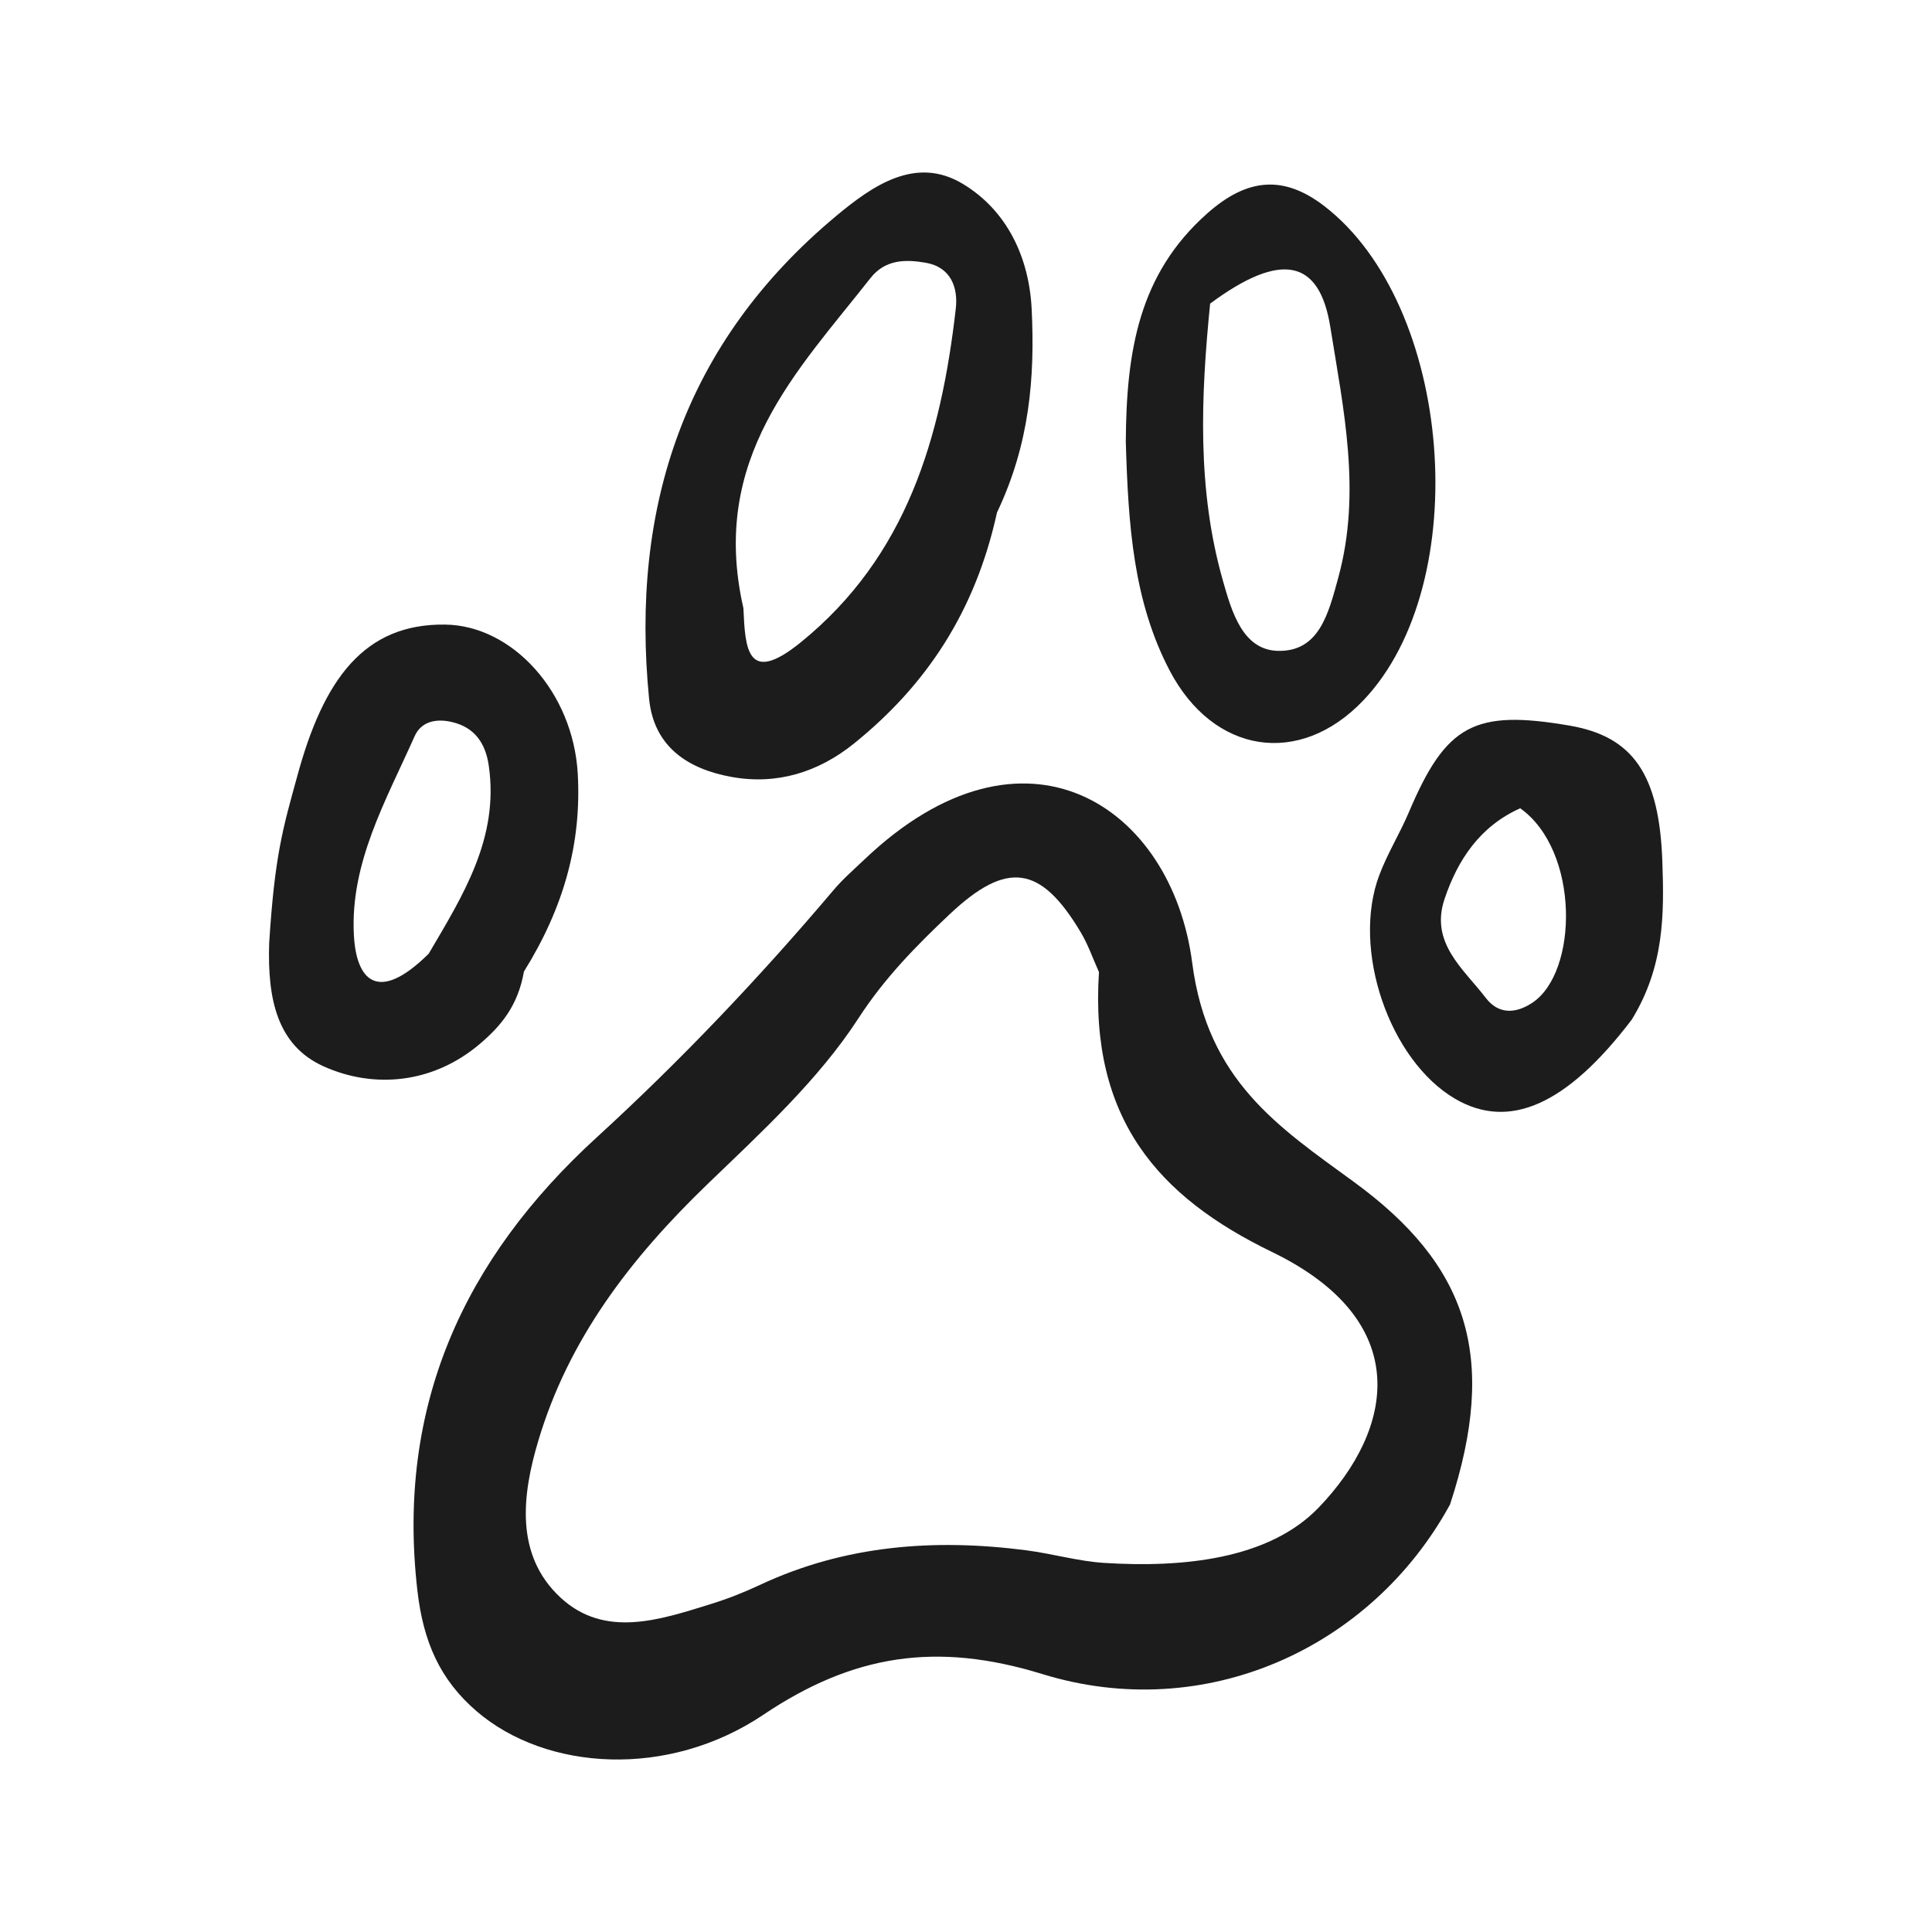
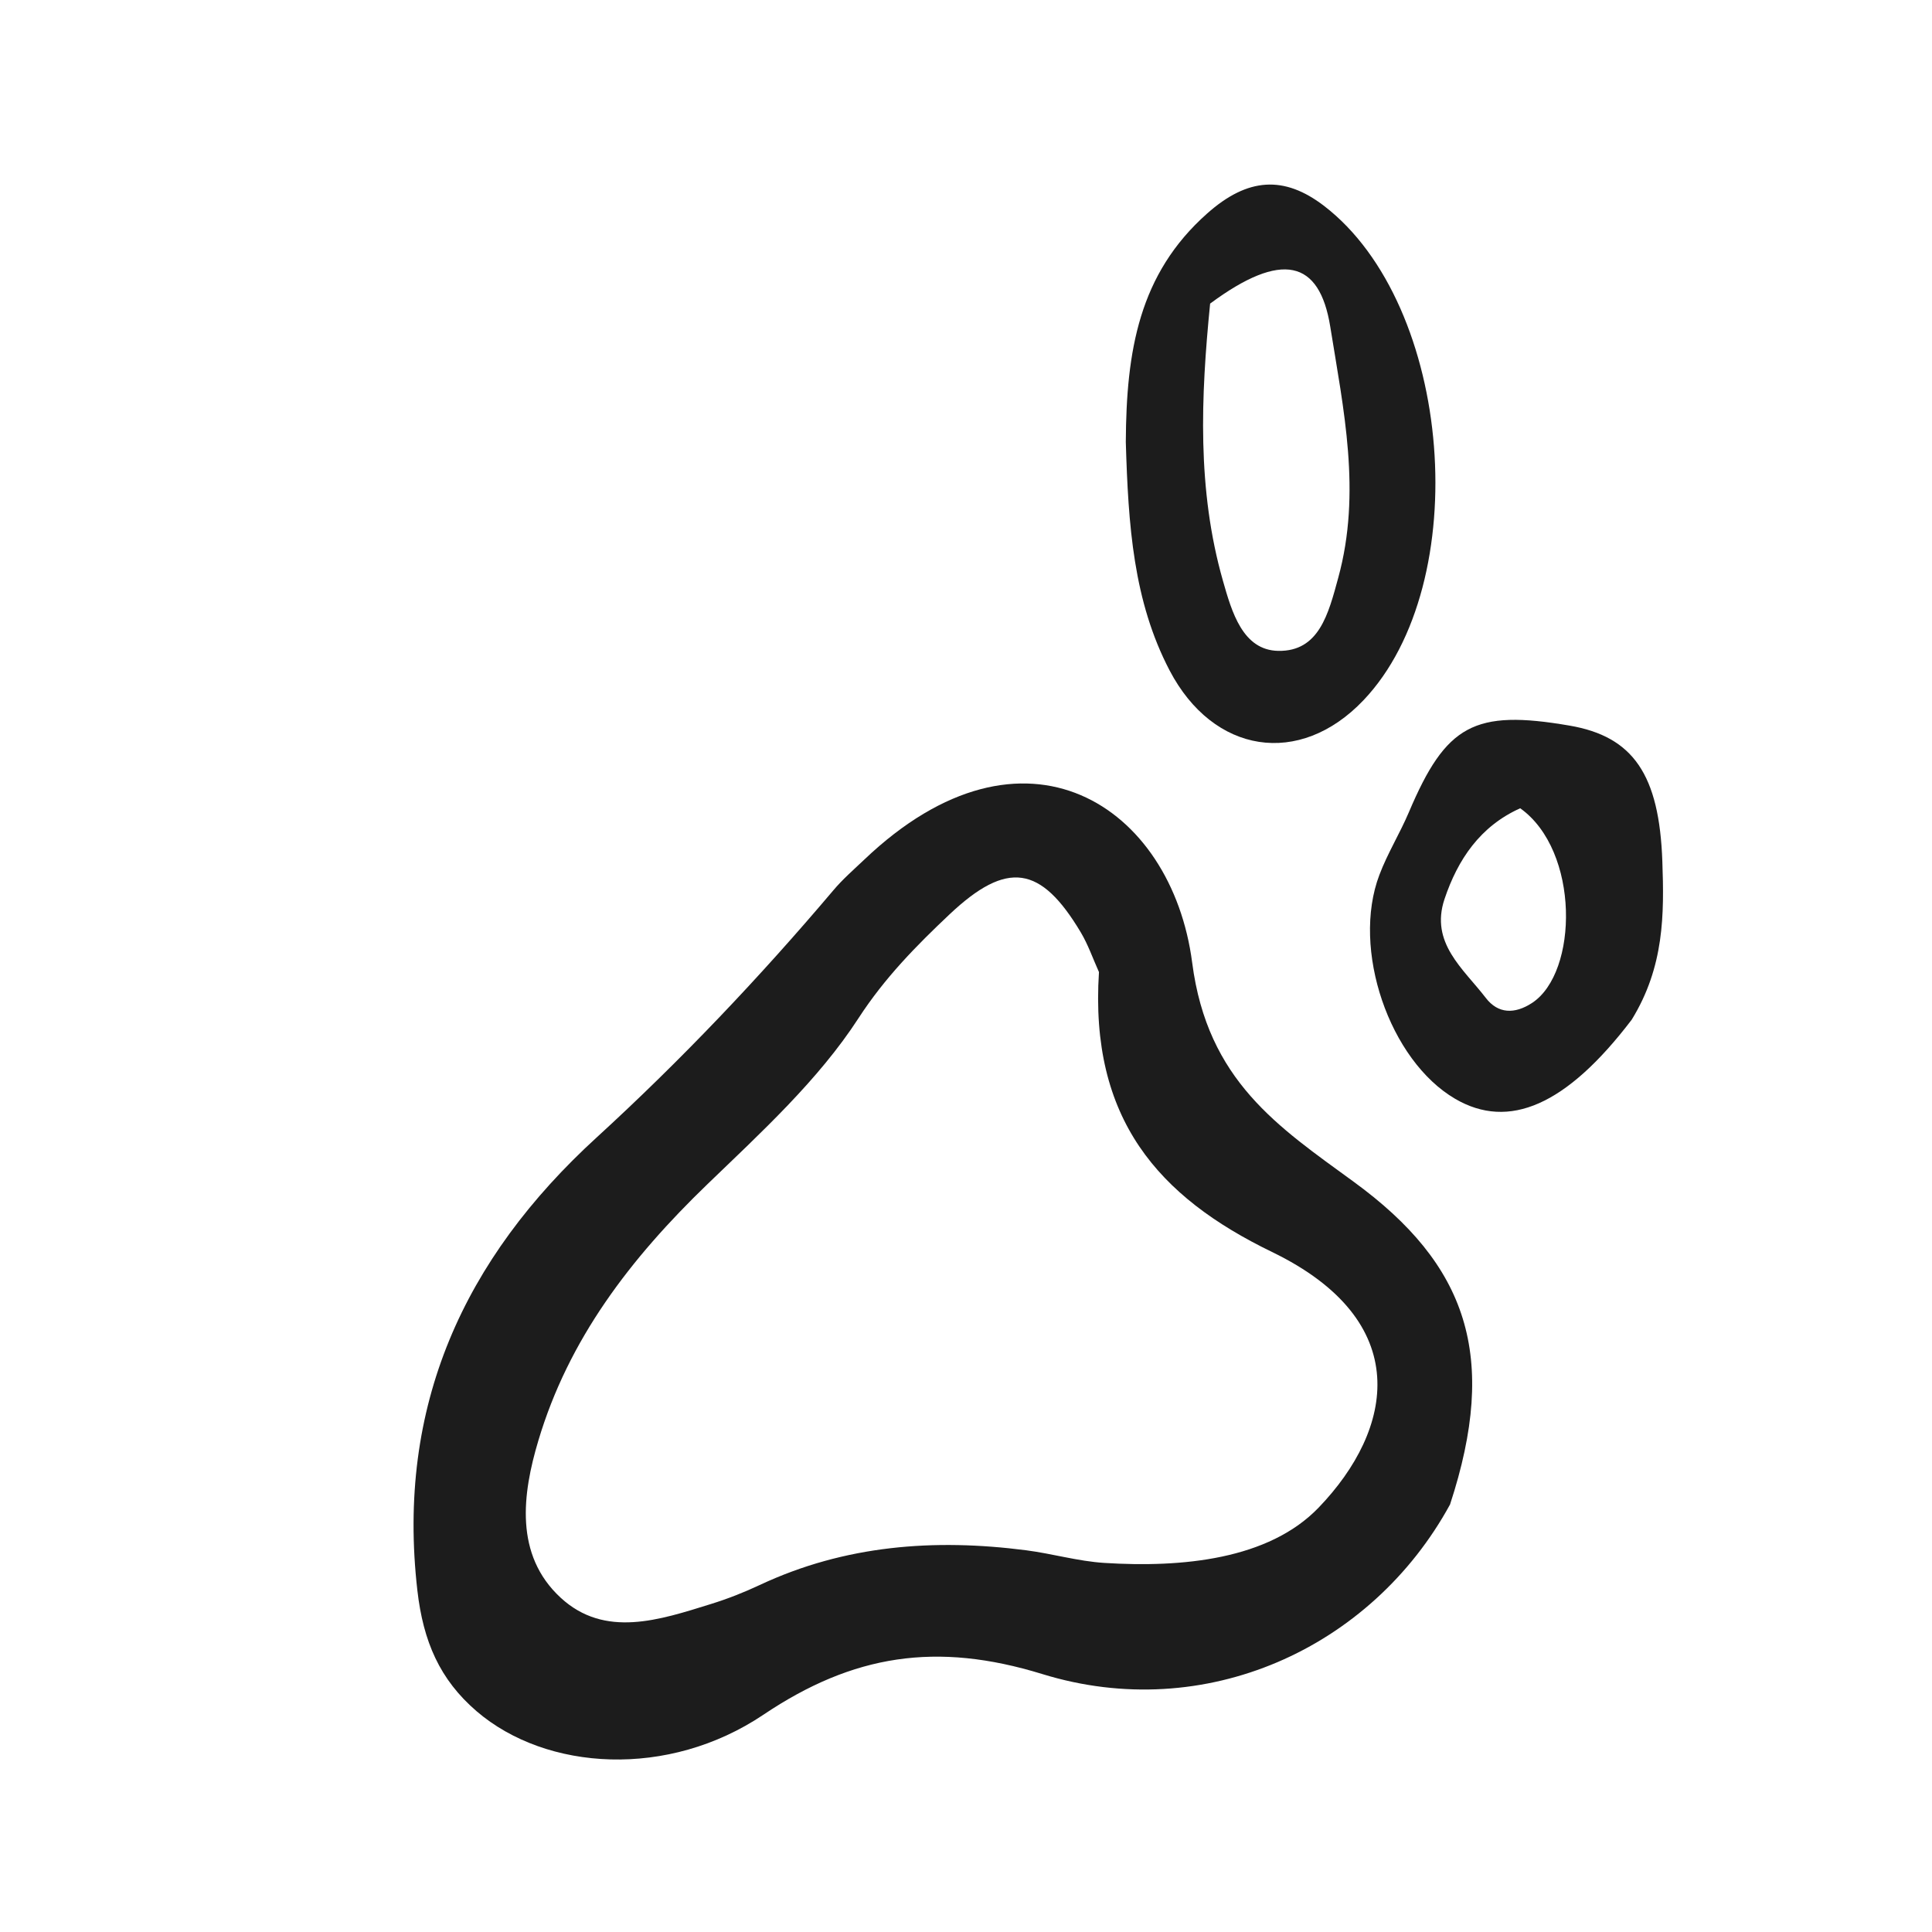
<svg xmlns="http://www.w3.org/2000/svg" width="28" height="28" viewBox="0 0 28 28" fill="none">
  <path d="M21.015 21.804C19.873 23.895 17.459 24.987 15.107 24.262C13.573 23.789 12.363 23.978 11.064 24.851C9.686 25.777 7.921 25.669 6.909 24.802C6.373 24.342 6.134 23.79 6.049 23.051C5.742 20.374 6.723 18.243 8.647 16.485C9.87 15.366 11.006 14.169 12.075 12.906C12.211 12.744 12.372 12.604 12.526 12.458C14.849 10.245 16.983 11.681 17.278 13.952C17.5 15.666 18.53 16.332 19.62 17.128C21.267 18.329 21.72 19.655 21.015 21.804ZM15.927 14.088C15.84 13.895 15.77 13.691 15.662 13.51C15.085 12.545 14.599 12.462 13.761 13.252C13.279 13.707 12.823 14.17 12.443 14.755C11.86 15.655 11.027 16.415 10.254 17.161C9.135 18.24 8.241 19.407 7.802 20.879C7.571 21.651 7.453 22.533 8.124 23.154C8.766 23.748 9.564 23.476 10.302 23.247C10.544 23.172 10.781 23.079 11.011 22.971C12.245 22.392 13.543 22.296 14.873 22.468C15.252 22.517 15.625 22.627 16.005 22.651C17.13 22.722 18.385 22.604 19.111 21.849C20.203 20.714 20.505 19.147 18.434 18.144C16.789 17.347 15.79 16.218 15.927 14.088Z" fill="#1C1C1C" />
-   <path d="M14.449 7.428C14.136 8.858 13.43 9.925 12.38 10.773C11.861 11.192 11.259 11.38 10.597 11.259C9.967 11.144 9.475 10.821 9.407 10.126C9.133 7.344 9.924 4.961 12.115 3.133C12.642 2.693 13.27 2.252 13.954 2.665C14.587 3.046 14.915 3.719 14.952 4.484C14.999 5.464 14.925 6.428 14.449 7.428ZM10.774 8.814C10.8 9.395 10.824 9.942 11.604 9.31C13.147 8.06 13.639 6.332 13.852 4.473C13.887 4.169 13.782 3.872 13.417 3.808C13.123 3.757 12.829 3.758 12.614 4.032C11.556 5.38 10.278 6.639 10.774 8.814Z" fill="#1C1C1C" />
  <path d="M16.316 6.406C16.323 5.087 16.506 3.972 17.494 3.095C18.084 2.57 18.612 2.542 19.188 2.983C21.061 4.419 21.375 8.451 19.76 10.149C18.834 11.122 17.585 10.927 16.951 9.717C16.425 8.71 16.352 7.618 16.316 6.406ZM17.538 4.4C17.404 5.748 17.346 7.094 17.724 8.418C17.852 8.869 18.011 9.424 18.526 9.433C19.116 9.443 19.252 8.899 19.395 8.373C19.734 7.137 19.471 5.932 19.279 4.734C19.123 3.768 18.577 3.631 17.538 4.4Z" fill="#1C1C1C" />
-   <path d="M7.593 14.081C7.507 14.577 7.258 14.869 6.965 15.12C6.28 15.708 5.419 15.783 4.689 15.454C4.015 15.15 3.875 14.476 3.901 13.669C3.981 12.4 4.101 12 4.305 11.26C4.689 9.836 5.282 9.036 6.452 9.052C7.428 9.065 8.305 10.032 8.373 11.21C8.43 12.212 8.177 13.144 7.593 14.081ZM6.213 13.822C6.708 12.979 7.235 12.148 7.084 11.099C7.038 10.775 6.882 10.543 6.553 10.465C6.333 10.412 6.108 10.448 6.009 10.67C5.597 11.596 5.071 12.505 5.129 13.556C5.163 14.19 5.463 14.563 6.213 13.822Z" fill="#1C1C1C" />
  <path d="M23.648 14.778C22.699 16.025 21.866 16.377 21.091 15.926C20.137 15.37 19.582 13.756 19.991 12.68C20.109 12.367 20.288 12.079 20.419 11.77C20.957 10.502 21.366 10.279 22.747 10.516C23.67 10.674 24.048 11.227 24.092 12.485C24.119 13.25 24.121 14.009 23.648 14.778ZM22.032 11.714C21.452 11.974 21.127 12.457 20.935 13.03C20.722 13.666 21.209 14.04 21.533 14.462C21.711 14.695 21.953 14.699 22.203 14.536C22.877 14.095 22.896 12.329 22.032 11.714Z" fill="#1C1C1C" />
</svg>